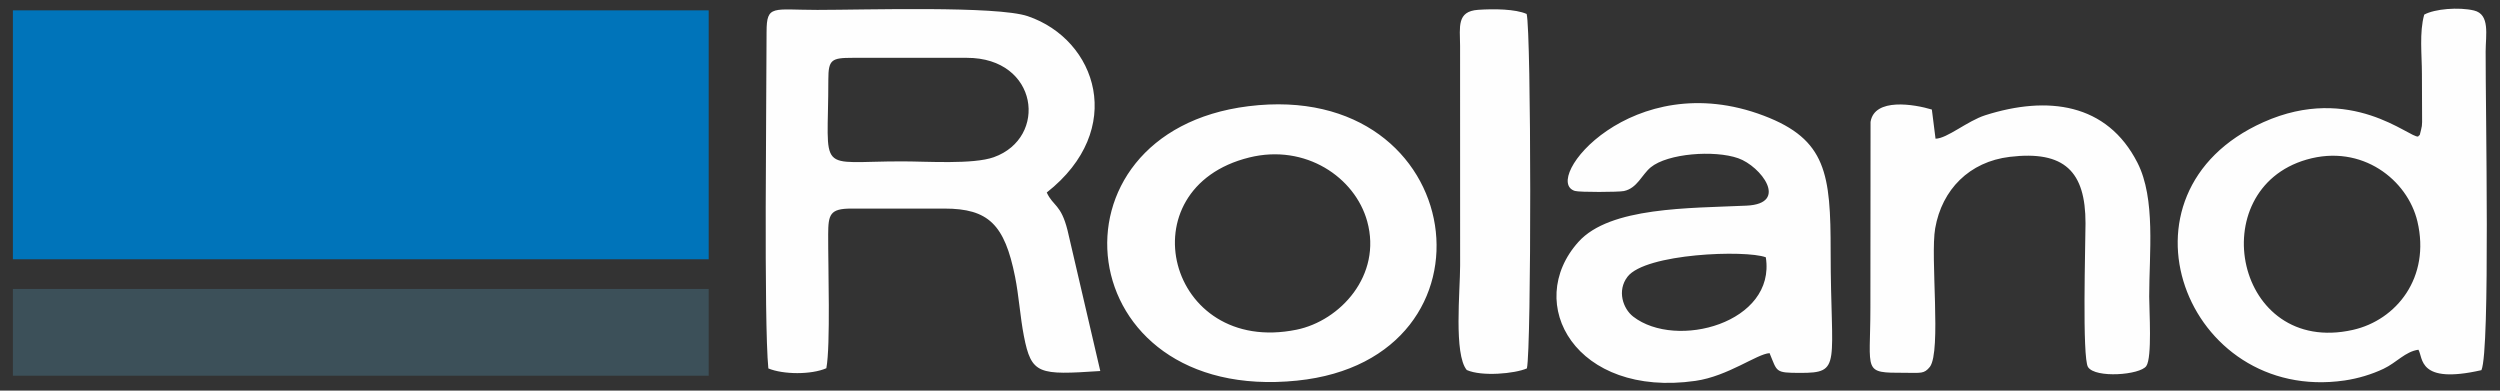
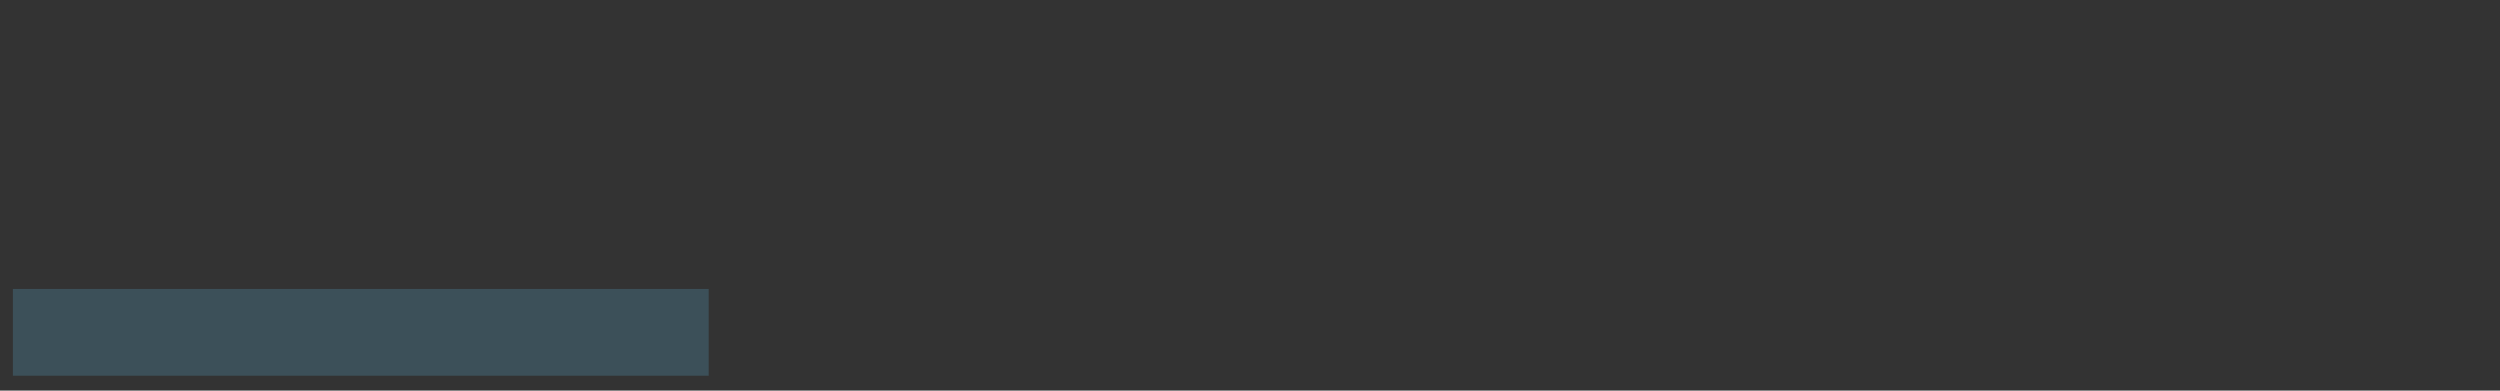
<svg xmlns="http://www.w3.org/2000/svg" xml:space="preserve" width="320mm" height="50mm" version="1.1" style="shape-rendering:geometricPrecision; text-rendering:geometricPrecision; image-rendering:optimizeQuality; fill-rule:evenodd; clip-rule:evenodd" viewBox="0 0 32000 5000">
  <rect x="0" y="0" width="32000" height="5000" fill="#333333" stroke="none" />
  <defs>
    <style type="text/css">
   
    .fil0 {fill:#FEFEFE}
    .fil1 {fill:#0074BA}
    .fil2 {fill:#3C5059}
   
  </style>
  </defs>
  <g id="Camada_x0020_1">
    <g id="_2458838086464">
-       <path class="fil0" d="M9812.12 406.58c0,829.34 -36.49,3698.87 22.73,4309.29 192.7,79.8 550.64,81.15 742.39,-2.54 54.69,-292.68 21.64,-1295.95 23.39,-1712.62 1.07,-253.78 21.63,-330.94 294.58,-330.94l1192.78 0c564.96,0 770.93,204.18 904.68,872.11 49.33,246.39 64.72,509.83 112.49,756.7 96.54,498.96 189.78,502.24 978.43,450.43l-419.54 -1802.31c-84.46,-335.32 -183.18,-304.34 -265.82,-482.6 1024.84,-805.81 642.03,-1955.94 -242.6,-2256.88 -394.92,-134.35 -2091.36,-80.3 -2694.16,-80.42 -568.26,-0.12 -649.35,-71.24 -649.35,279.78zm8962.7 4329.72c193.27,86.03 616.25,46.64 769.62,-20.86 58.22,-265.81 56.36,-4301.51 -3.25,-4536.78 -142.36,-63.04 -414.58,-67.27 -622.14,-52.8 -273.51,19.06 -232.08,216.71 -229.93,460.8l0.57 2813.08c0,322.15 -82.7,1136.64 85.13,1336.56zm6000.06 -2960.97l-47.11 -373.2c-224.04,-67.49 -735.38,-154.91 -784.69,158.51l-2.07 2380.04c0,828.76 -106.18,831.17 437.38,831.2 211.56,0 249.2,16.41 324.77,-76.99 147.48,-202.24 3.08,-1405.49 67.23,-1772.62 86.88,-497.29 438.92,-852.56 953.96,-914.48 701.01,-84.3 970.88,187.58 970.17,850.75 -0.29,264.11 -44.24,1722.89 32.25,1840.06 94.96,145.5 665.08,101.16 745.56,-12.65 76.72,-108.51 37.44,-709.61 37.44,-889.52 0,-556.06 84.48,-1252.09 -149.99,-1712.84 -389.74,-765.85 -1151.84,-861.9 -1947.89,-608.72 -230.17,73.2 -490.06,299.45 -637.01,300.46zm-2124.37 2744.89c100.6,240.19 66.32,252.13 388.74,252.81 545.04,1.16 393.03,-94.16 393.05,-1553.59 0.02,-992.2 -52.79,-1433.38 -855.31,-1738.37 -1687.98,-641.51 -2855.65,830.51 -2418.03,962.96 59.26,17.93 559.18,15.64 627.48,1.2 169.98,-35.97 229.22,-209.76 342.25,-302.95 217.39,-179.22 815.5,-223.61 1119.75,-117.21 291.44,101.92 656.66,581.72 107.33,607.14 -732.67,33.89 -1747.51,14.78 -2151.02,463.15 -709.72,788.62 -33.55,1998.92 1497.59,1779.67 415.74,-59.54 787.77,-345.88 948.17,-354.81zm-48.13 -1226.97c-257.93,-96.77 -1539.23,-50.64 -1770.11,248.86 -136.97,177.68 -57.84,409.18 72.38,510.11 551.18,427.2 1830.05,79.87 1697.73,-758.97zm-6622.16 -1933.81c-2676.93,332.45 -2307.55,3811.35 621.55,3512.54 2704.8,-275.92 2210.55,-3864.28 -621.55,-3512.54zm11.43 656.01c-1590.41,391.81 -1052.93,2541.9 603.52,2204.76 559.28,-113.84 1096.19,-696.35 904.9,-1387.63 -155.91,-563.43 -789.91,-994.14 -1508.42,-817.13zm15038.29 -1828.06c-64.04,228.49 -29.38,514 -29.38,760.12l2.4 615.44c-3.36,51.37 -0.88,50.46 -13.81,100.32 -31.55,121.61 -2.58,34.93 -36.29,83.8 -102.12,26.6 -859.3,-685.07 -1980.95,-183.33 -2026.3,906.4 -991.78,3600.5 1037.16,3306.57 172.99,-25.06 348.39,-77.95 499.18,-149.33 169.61,-80.27 277.97,-220.44 447.43,-244.51 62.72,102.48 -10.47,447.14 806.75,261.52 113.45,-262.63 51.46,-3350.59 53.77,-4079.08 0.68,-212.65 58.59,-475.17 -149.4,-524.66 -194.04,-46.16 -504.29,-20.6 -636.86,53.14zm-1504.51 1854.98c-1335.92,385.17 -917.22,2518.33 590.52,2180.39 557.54,-124.96 996.86,-670.8 826.89,-1388.51 -125.78,-531.08 -709.12,-996.1 -1417.41,-791.88zm-18922.77 -1022.74c0,1228.9 -166.12,1045.81 943.15,1045.81 313.33,0 909.79,41.55 1175.07,-53.44 696.91,-249.56 572.17,-1271.85 -343.73,-1271.85l-1463.87 0c-269.51,0 -310.62,21.98 -310.62,279.48z" />
-       <rect class="fil1" x="164.95" y="132.54" width="8906.25" height="3185.98" />
      <rect class="fil2" x="164.95" y="3698.52" width="8906.25" height="1110.71" />
    </g>
  </g>
</svg>